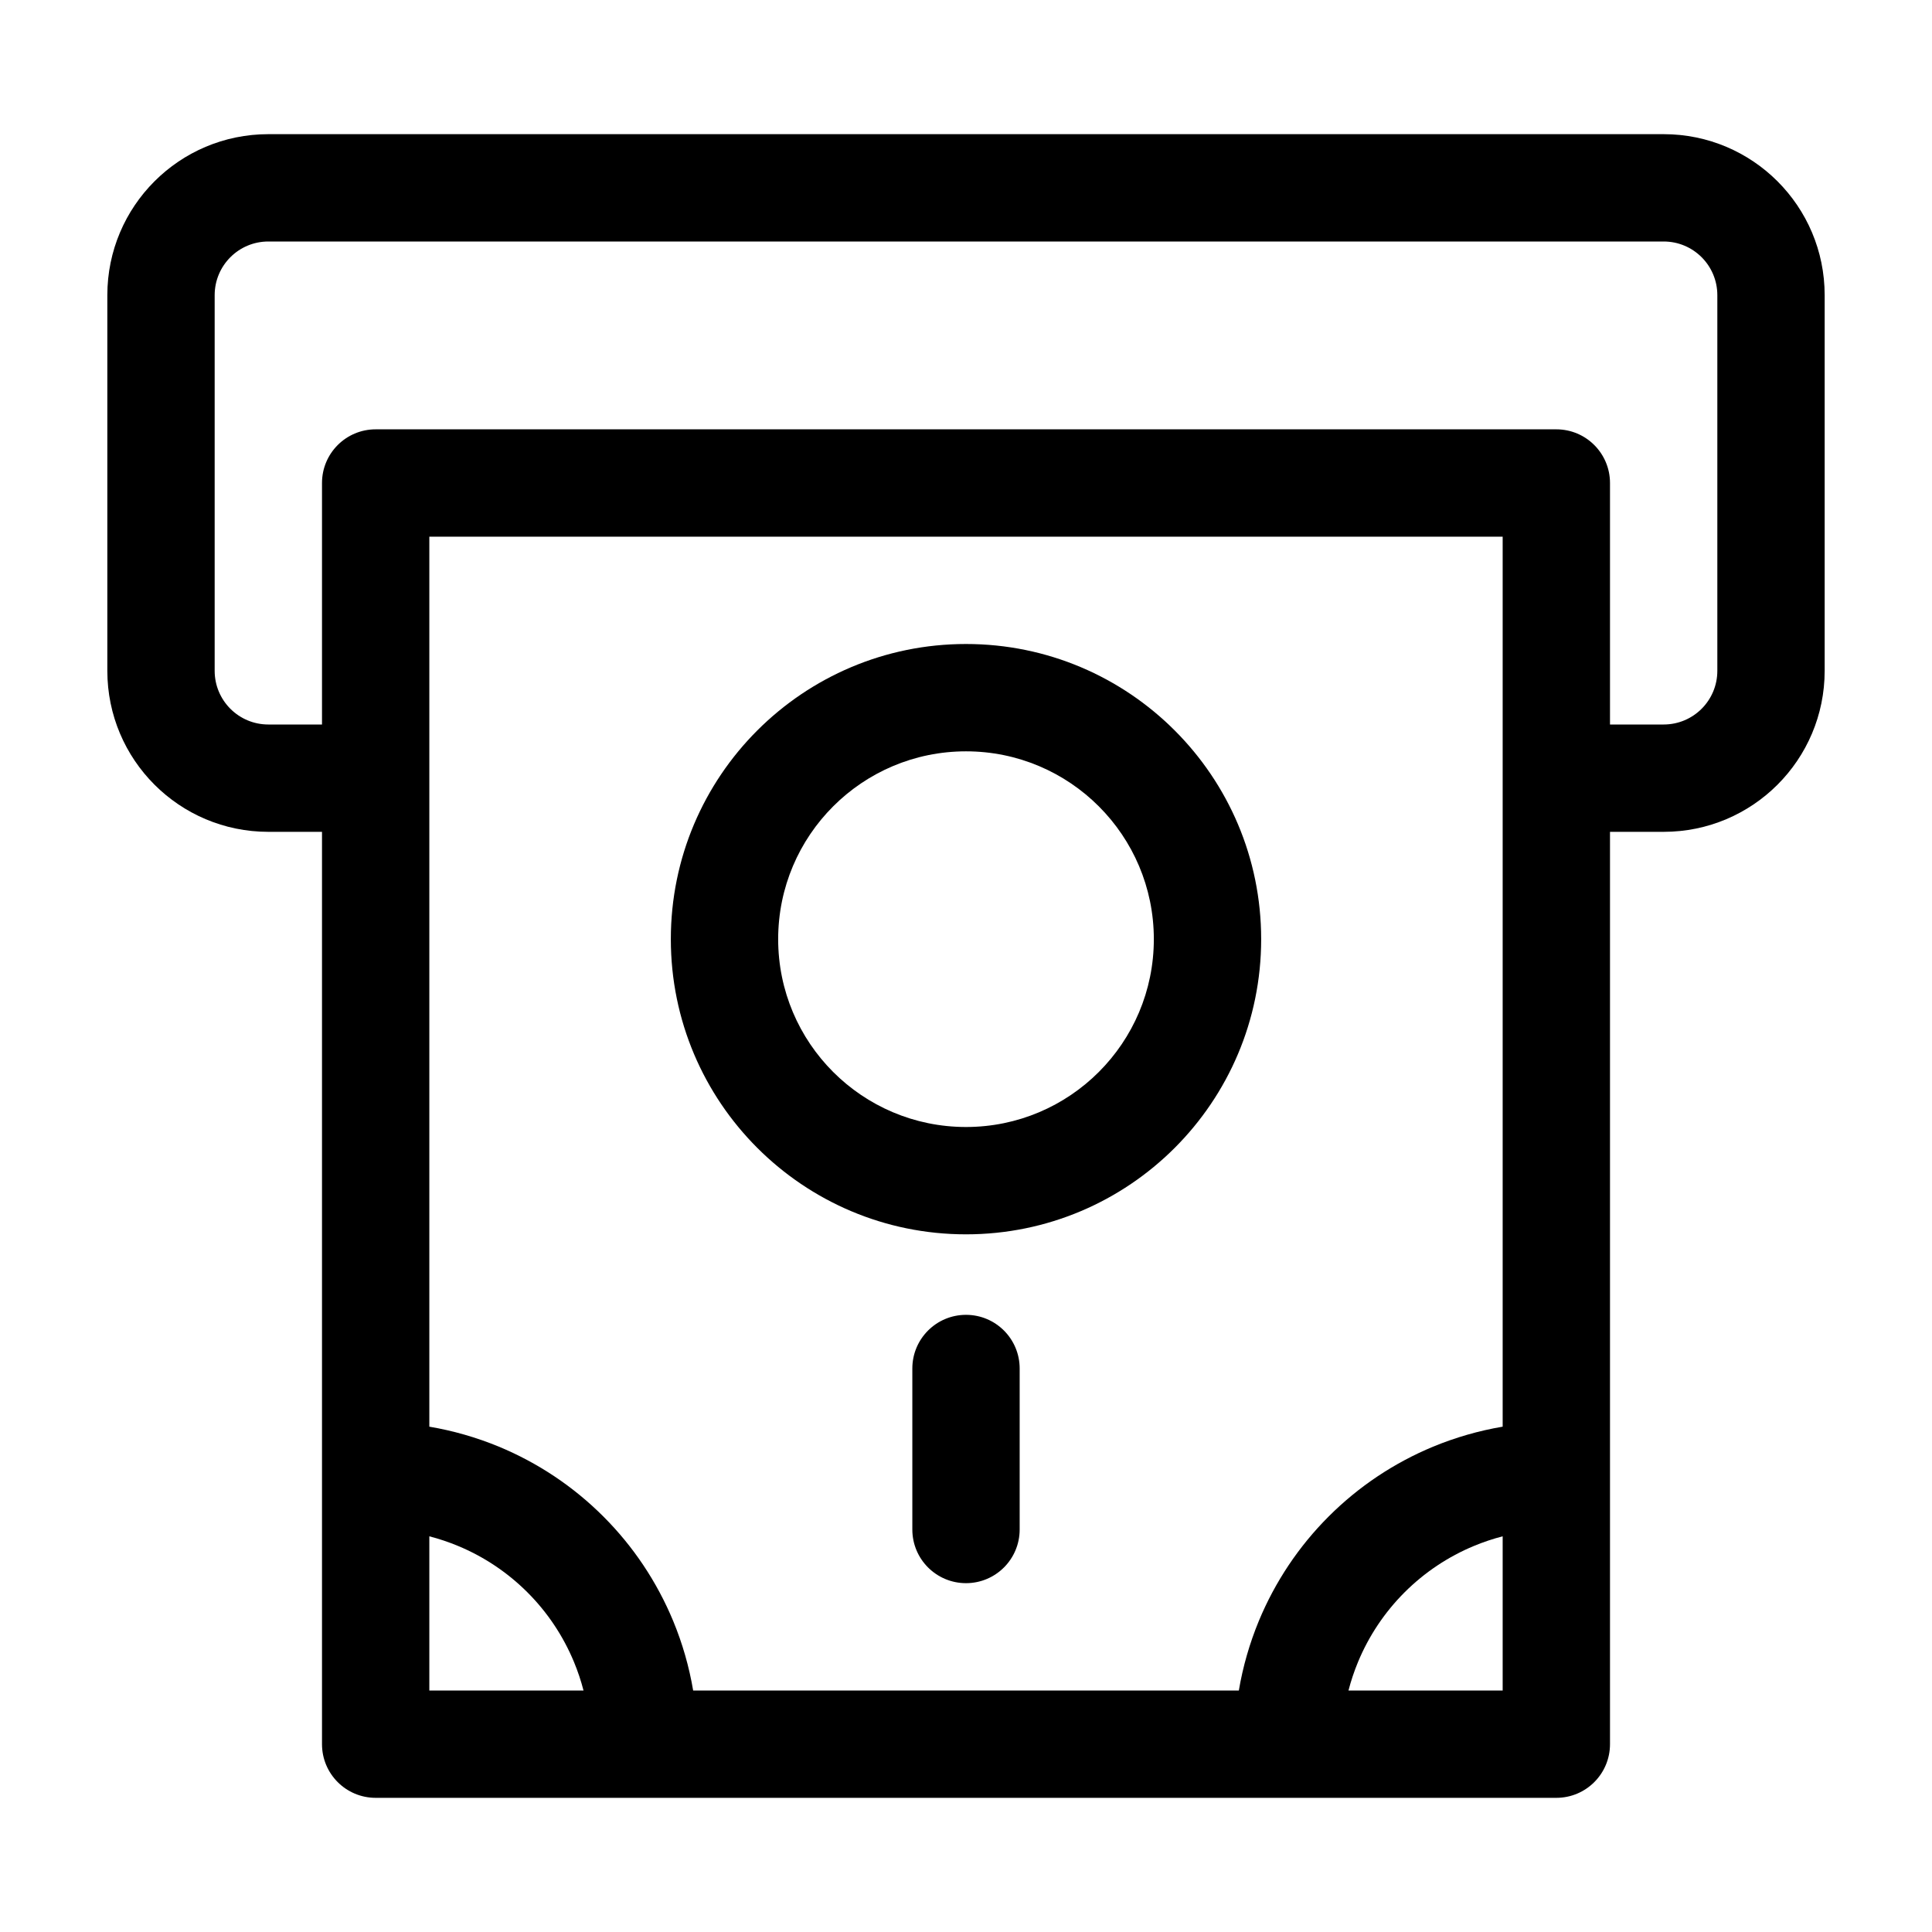
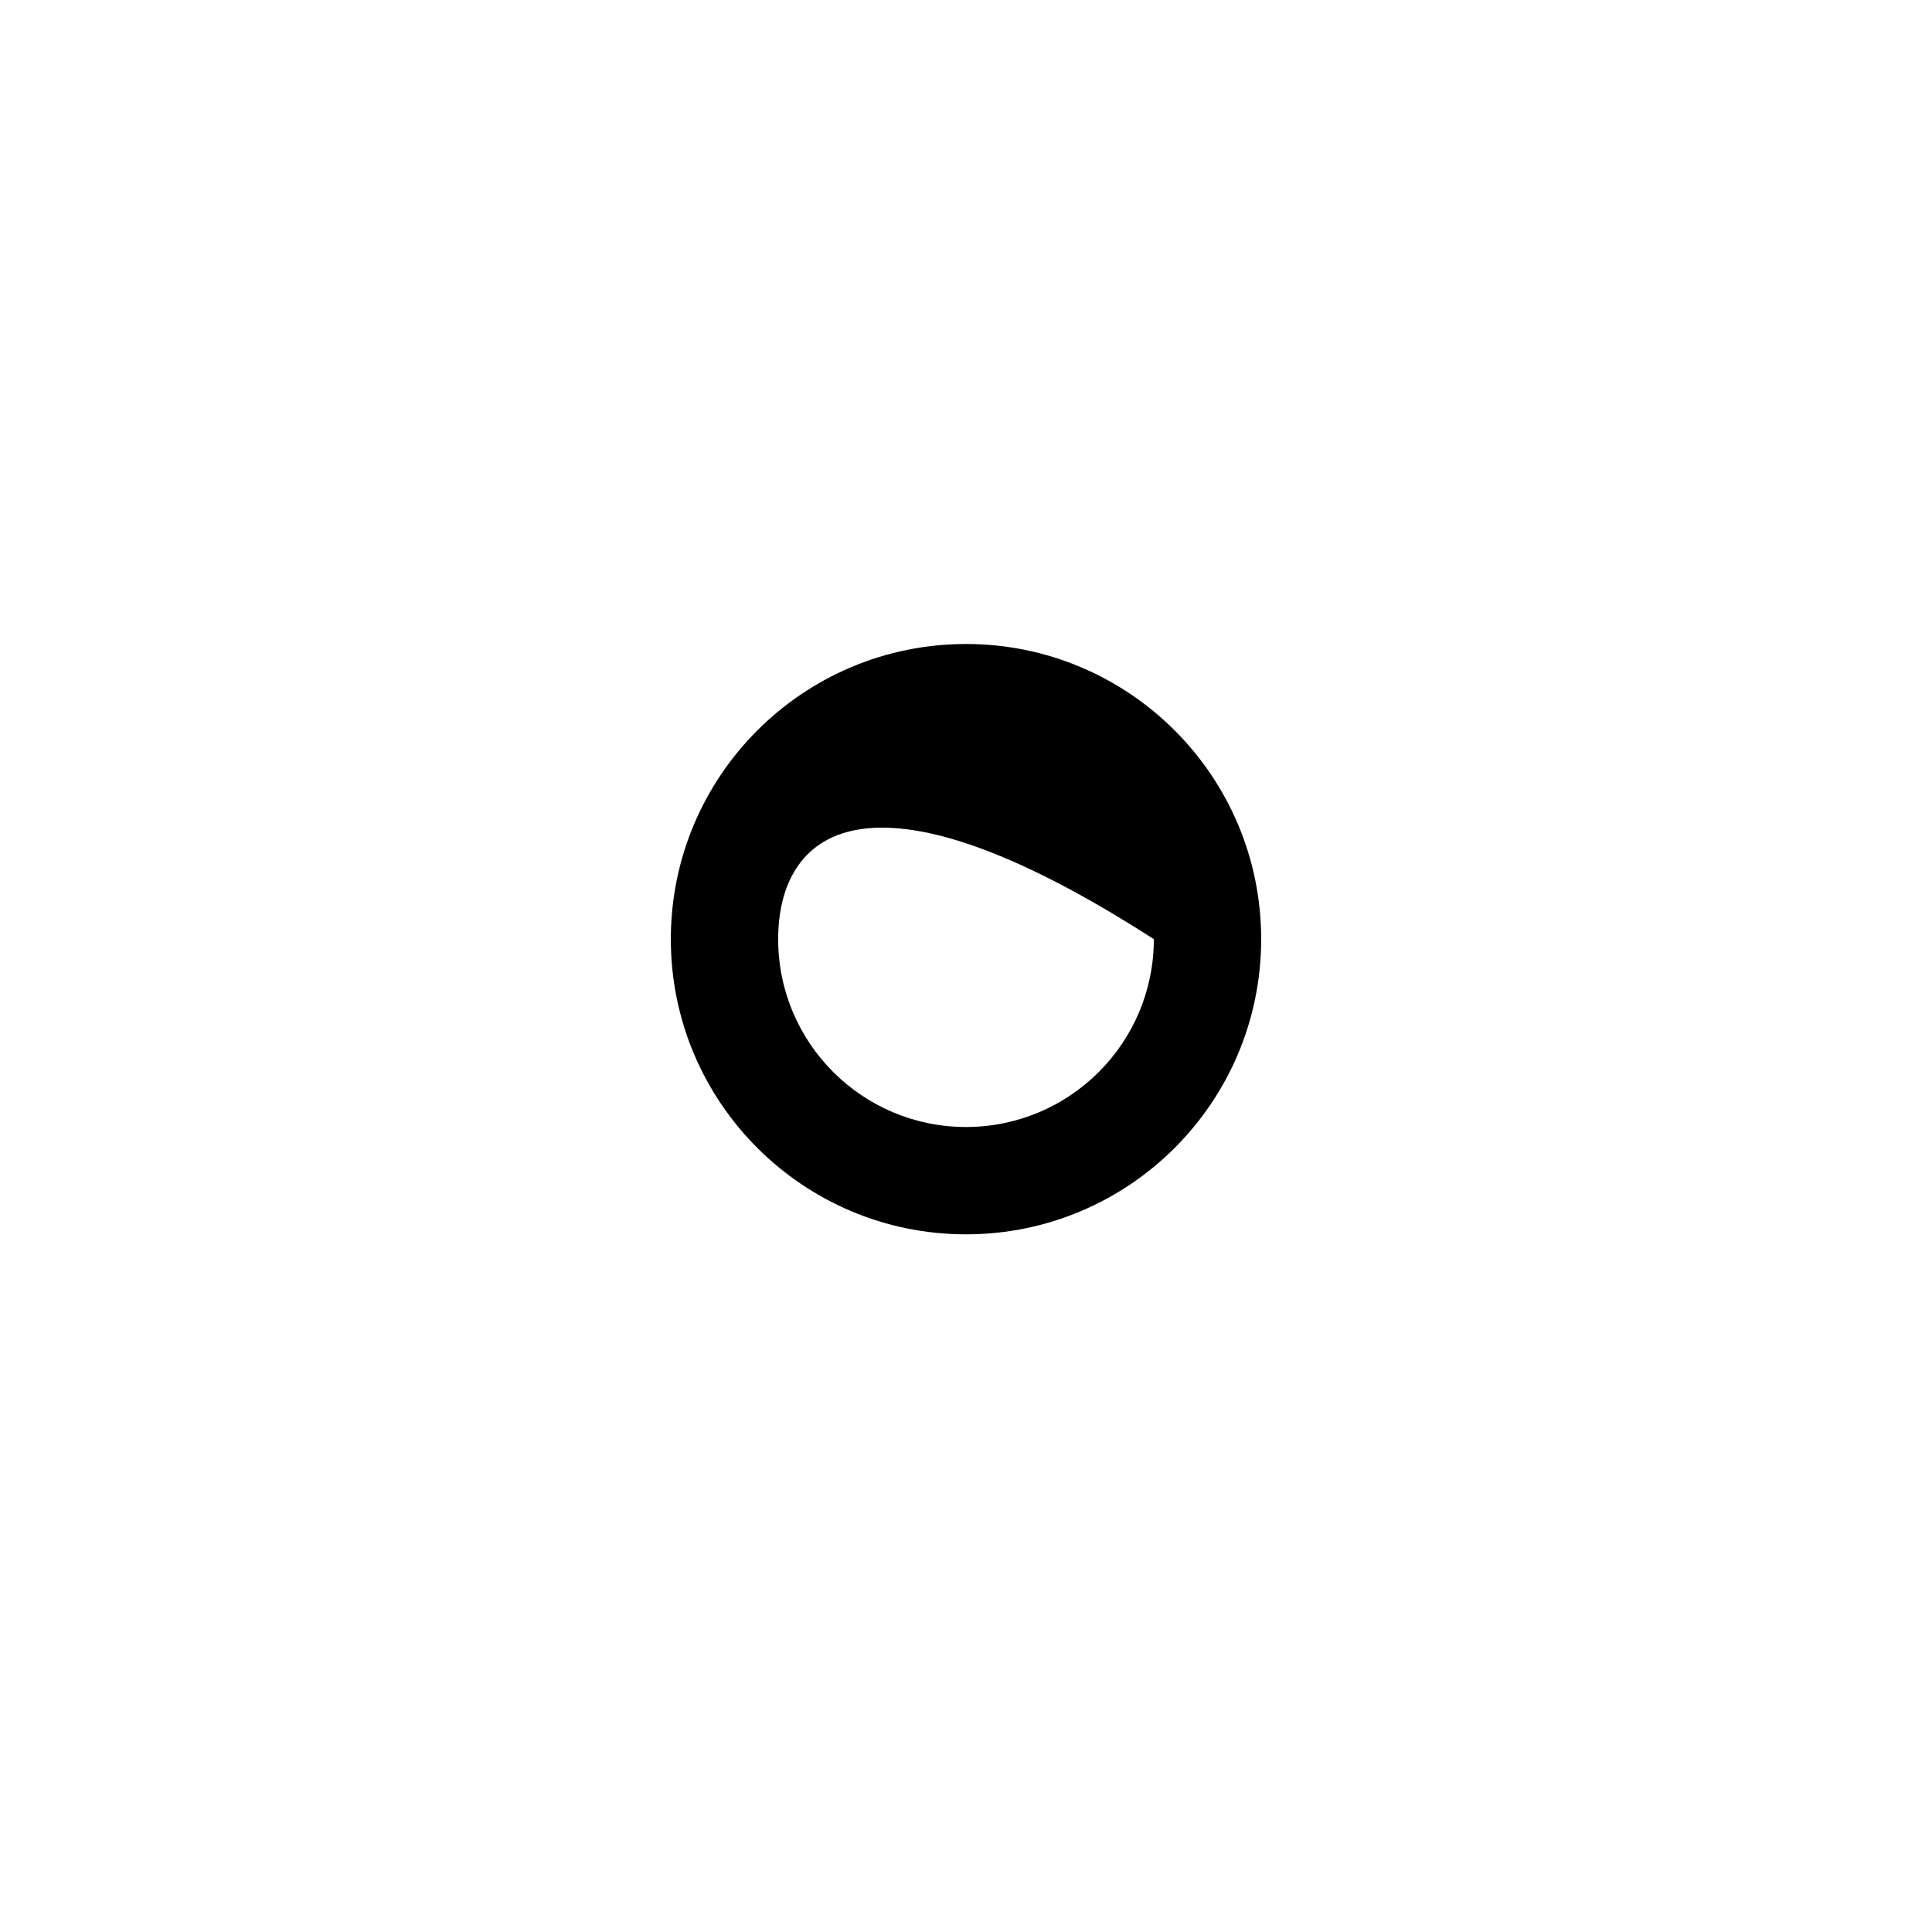
<svg xmlns="http://www.w3.org/2000/svg" width="72" height="72" viewBox="0 0 72 72" fill="none">
-   <path fill-rule="evenodd" clip-rule="evenodd" d="M25 35C25 41.075 29.925 46 36 46C42.075 46 47 41.075 47 35C47 28.925 42.075 24 36 24C29.925 24 25 28.925 25 35ZM29 35C29 38.866 32.134 42 36 42C39.866 42 43 38.866 43 35C43 31.134 39.866 28 36 28C32.134 28 29 31.134 29 35Z" fill="black" />
-   <path d="M36 49C37.105 49 38 49.895 38 51V57C38 58.105 37.105 59 36 59C34.895 59 34 58.105 34 57V51C34 49.895 34.895 49 36 49Z" fill="black" />
-   <path fill-rule="evenodd" clip-rule="evenodd" d="M60 31H62C65.314 31 68 28.314 68 25V11C68 7.686 65.314 5 62 5H10C6.686 5 4 7.686 4 11V25C4 28.314 6.686 31 10 31H12L12 65C12 66.105 12.895 67 14 67L58 67C59.105 67 60 66.105 60 65L60 31ZM56 20H16L16 53.168C16.887 53.318 17.757 53.568 18.592 53.913C20.048 54.517 21.371 55.4 22.485 56.515C23.6 57.629 24.483 58.952 25.087 60.408C25.433 61.243 25.682 62.113 25.832 63H46.168C46.318 62.113 46.568 61.243 46.913 60.408C47.517 58.952 48.4 57.629 49.515 56.515C50.629 55.4 51.952 54.517 53.408 53.913C54.243 53.568 55.113 53.318 56 53.168L56 20ZM62 9H10C8.895 9 8 9.895 8 11V25C8 26.105 8.895 27 10 27H12V18C12 16.895 12.895 16 14 16H58C59.105 16 60 16.895 60 18V27H62C63.105 27 64 26.105 64 25V11C64 9.895 63.105 9 62 9ZM16 63V57.254C16.361 57.347 16.716 57.466 17.061 57.609C18.032 58.011 18.914 58.6 19.657 59.343C20.4 60.086 20.989 60.968 21.391 61.938C21.534 62.284 21.653 62.639 21.746 63L16 63ZM56 63H50.254C50.347 62.639 50.466 62.284 50.609 61.938C51.011 60.968 51.6 60.086 52.343 59.343C53.086 58.6 53.968 58.011 54.938 57.609C55.284 57.466 55.639 57.347 56 57.254V63Z" fill="black" />
+   <path fill-rule="evenodd" clip-rule="evenodd" d="M25 35C25 41.075 29.925 46 36 46C42.075 46 47 41.075 47 35C47 28.925 42.075 24 36 24C29.925 24 25 28.925 25 35ZM29 35C29 38.866 32.134 42 36 42C39.866 42 43 38.866 43 35C32.134 28 29 31.134 29 35Z" fill="black" />
</svg>